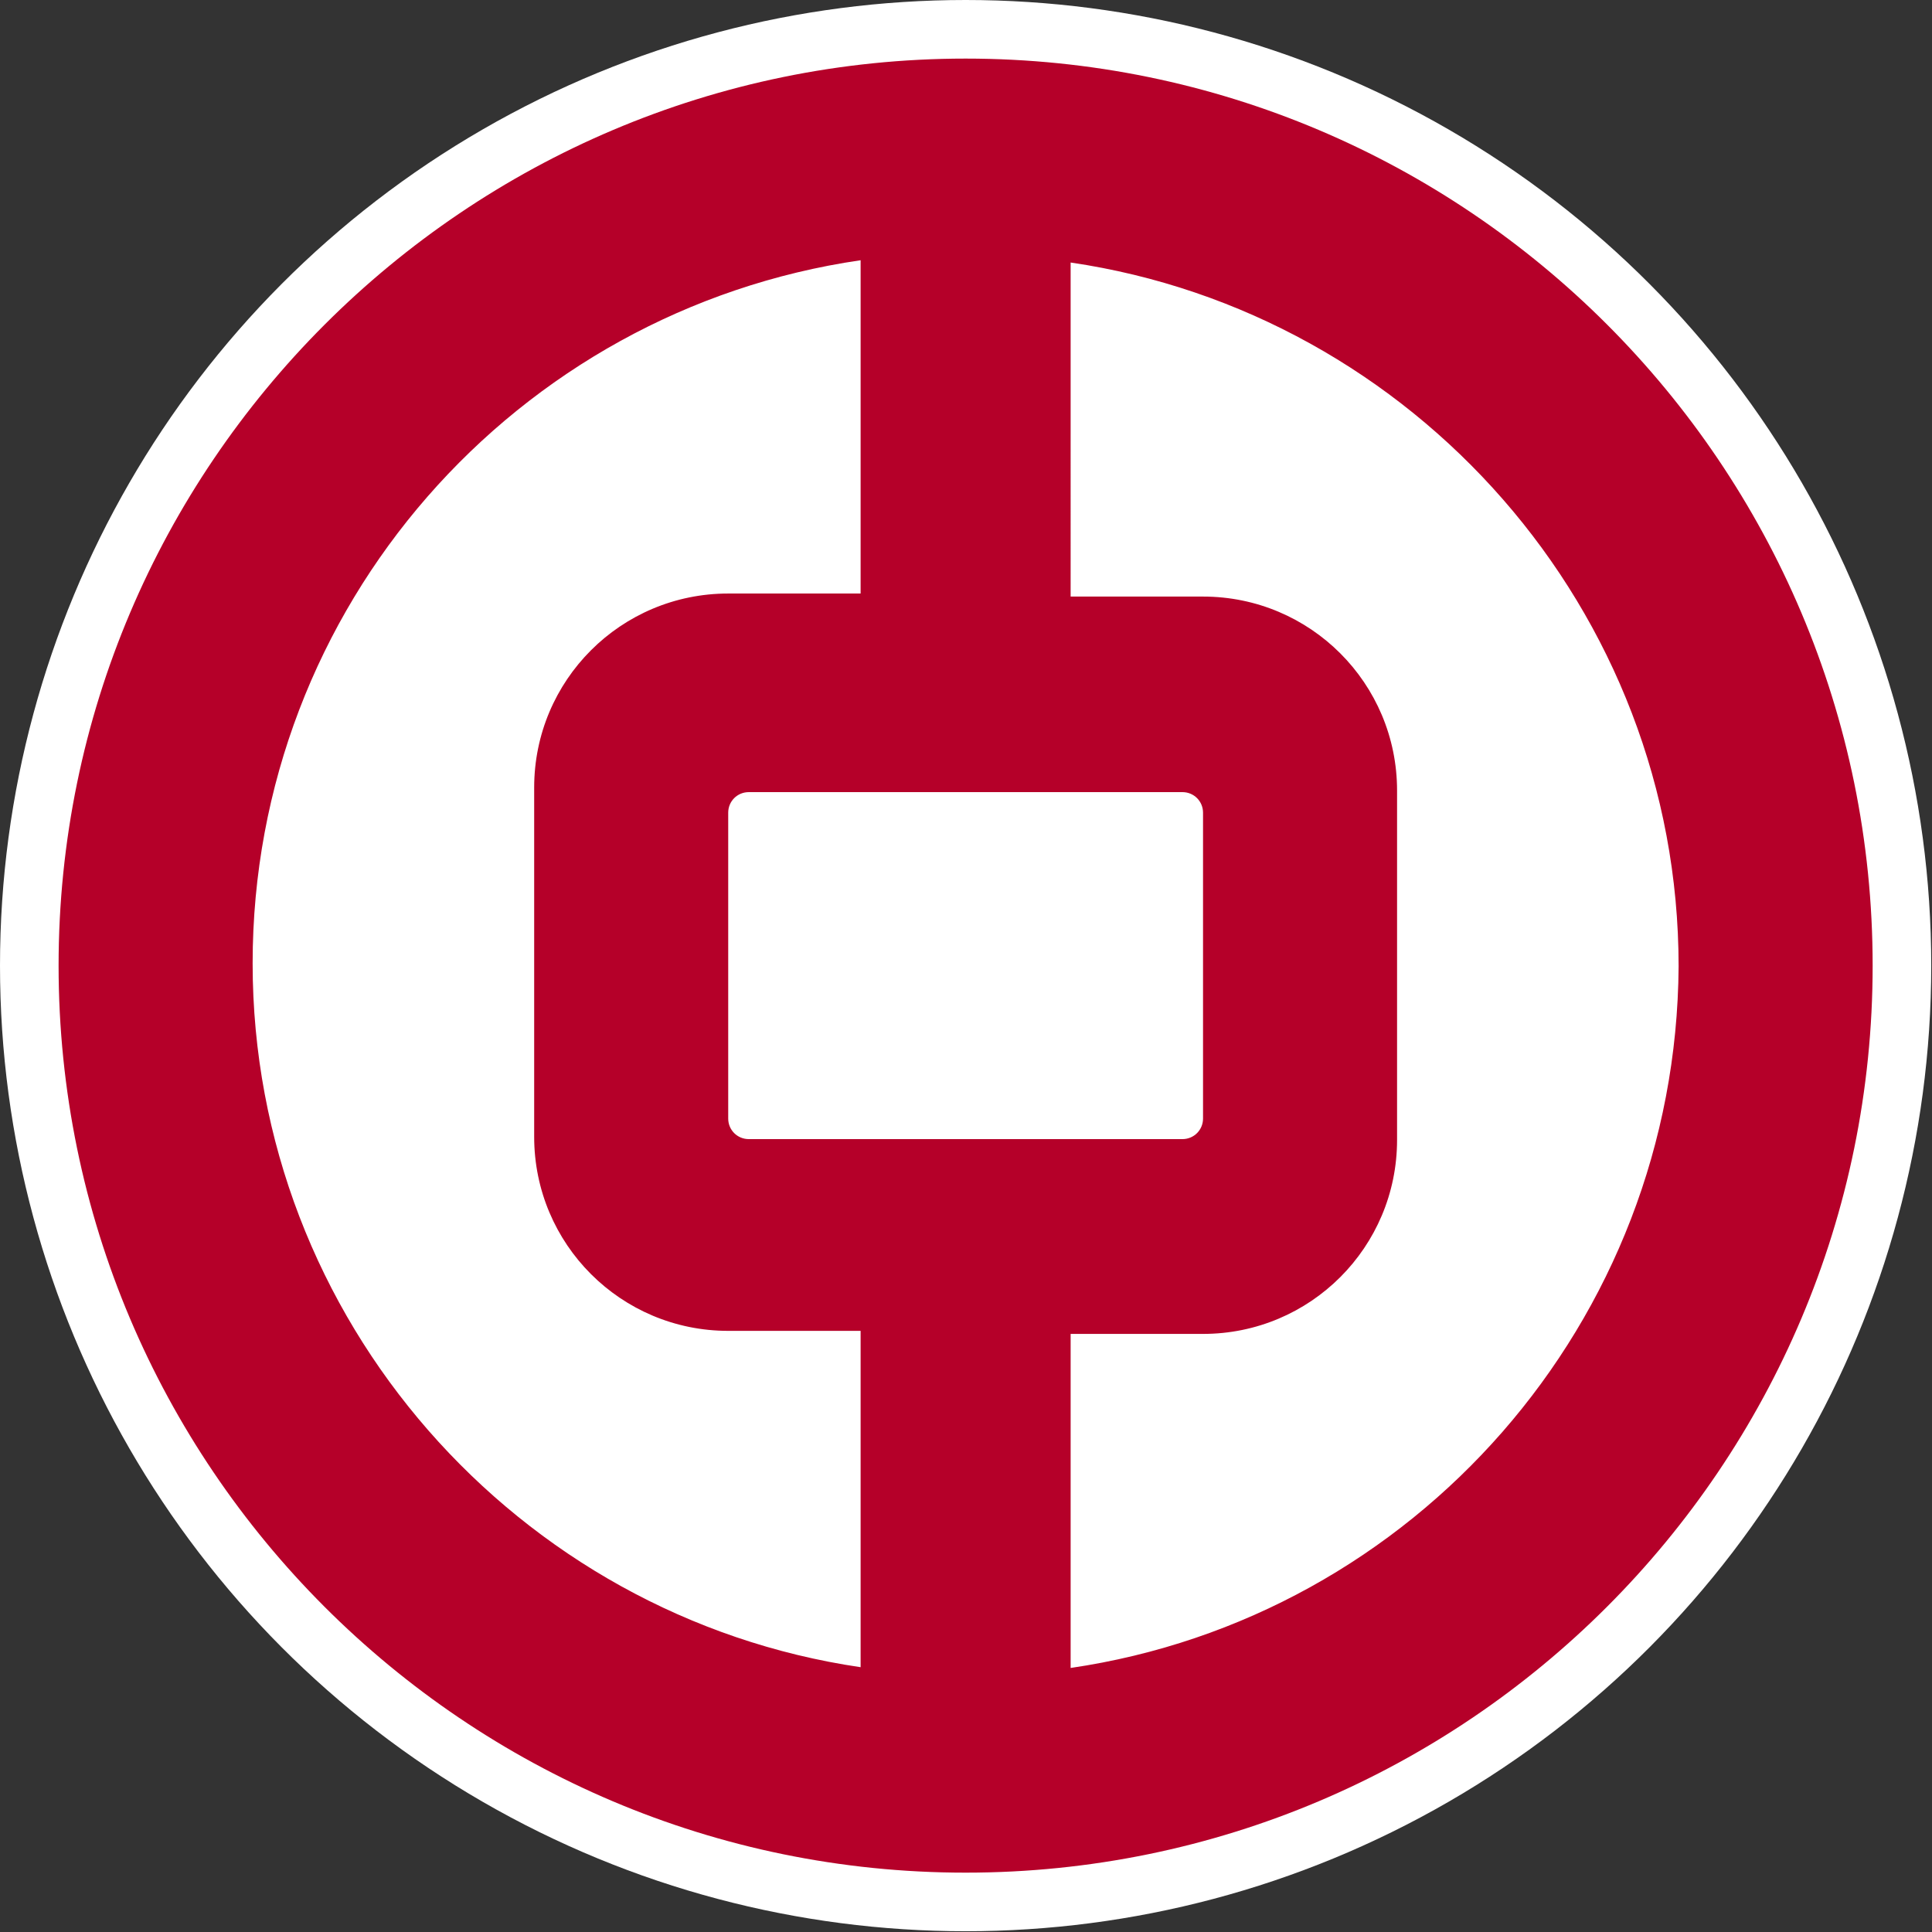
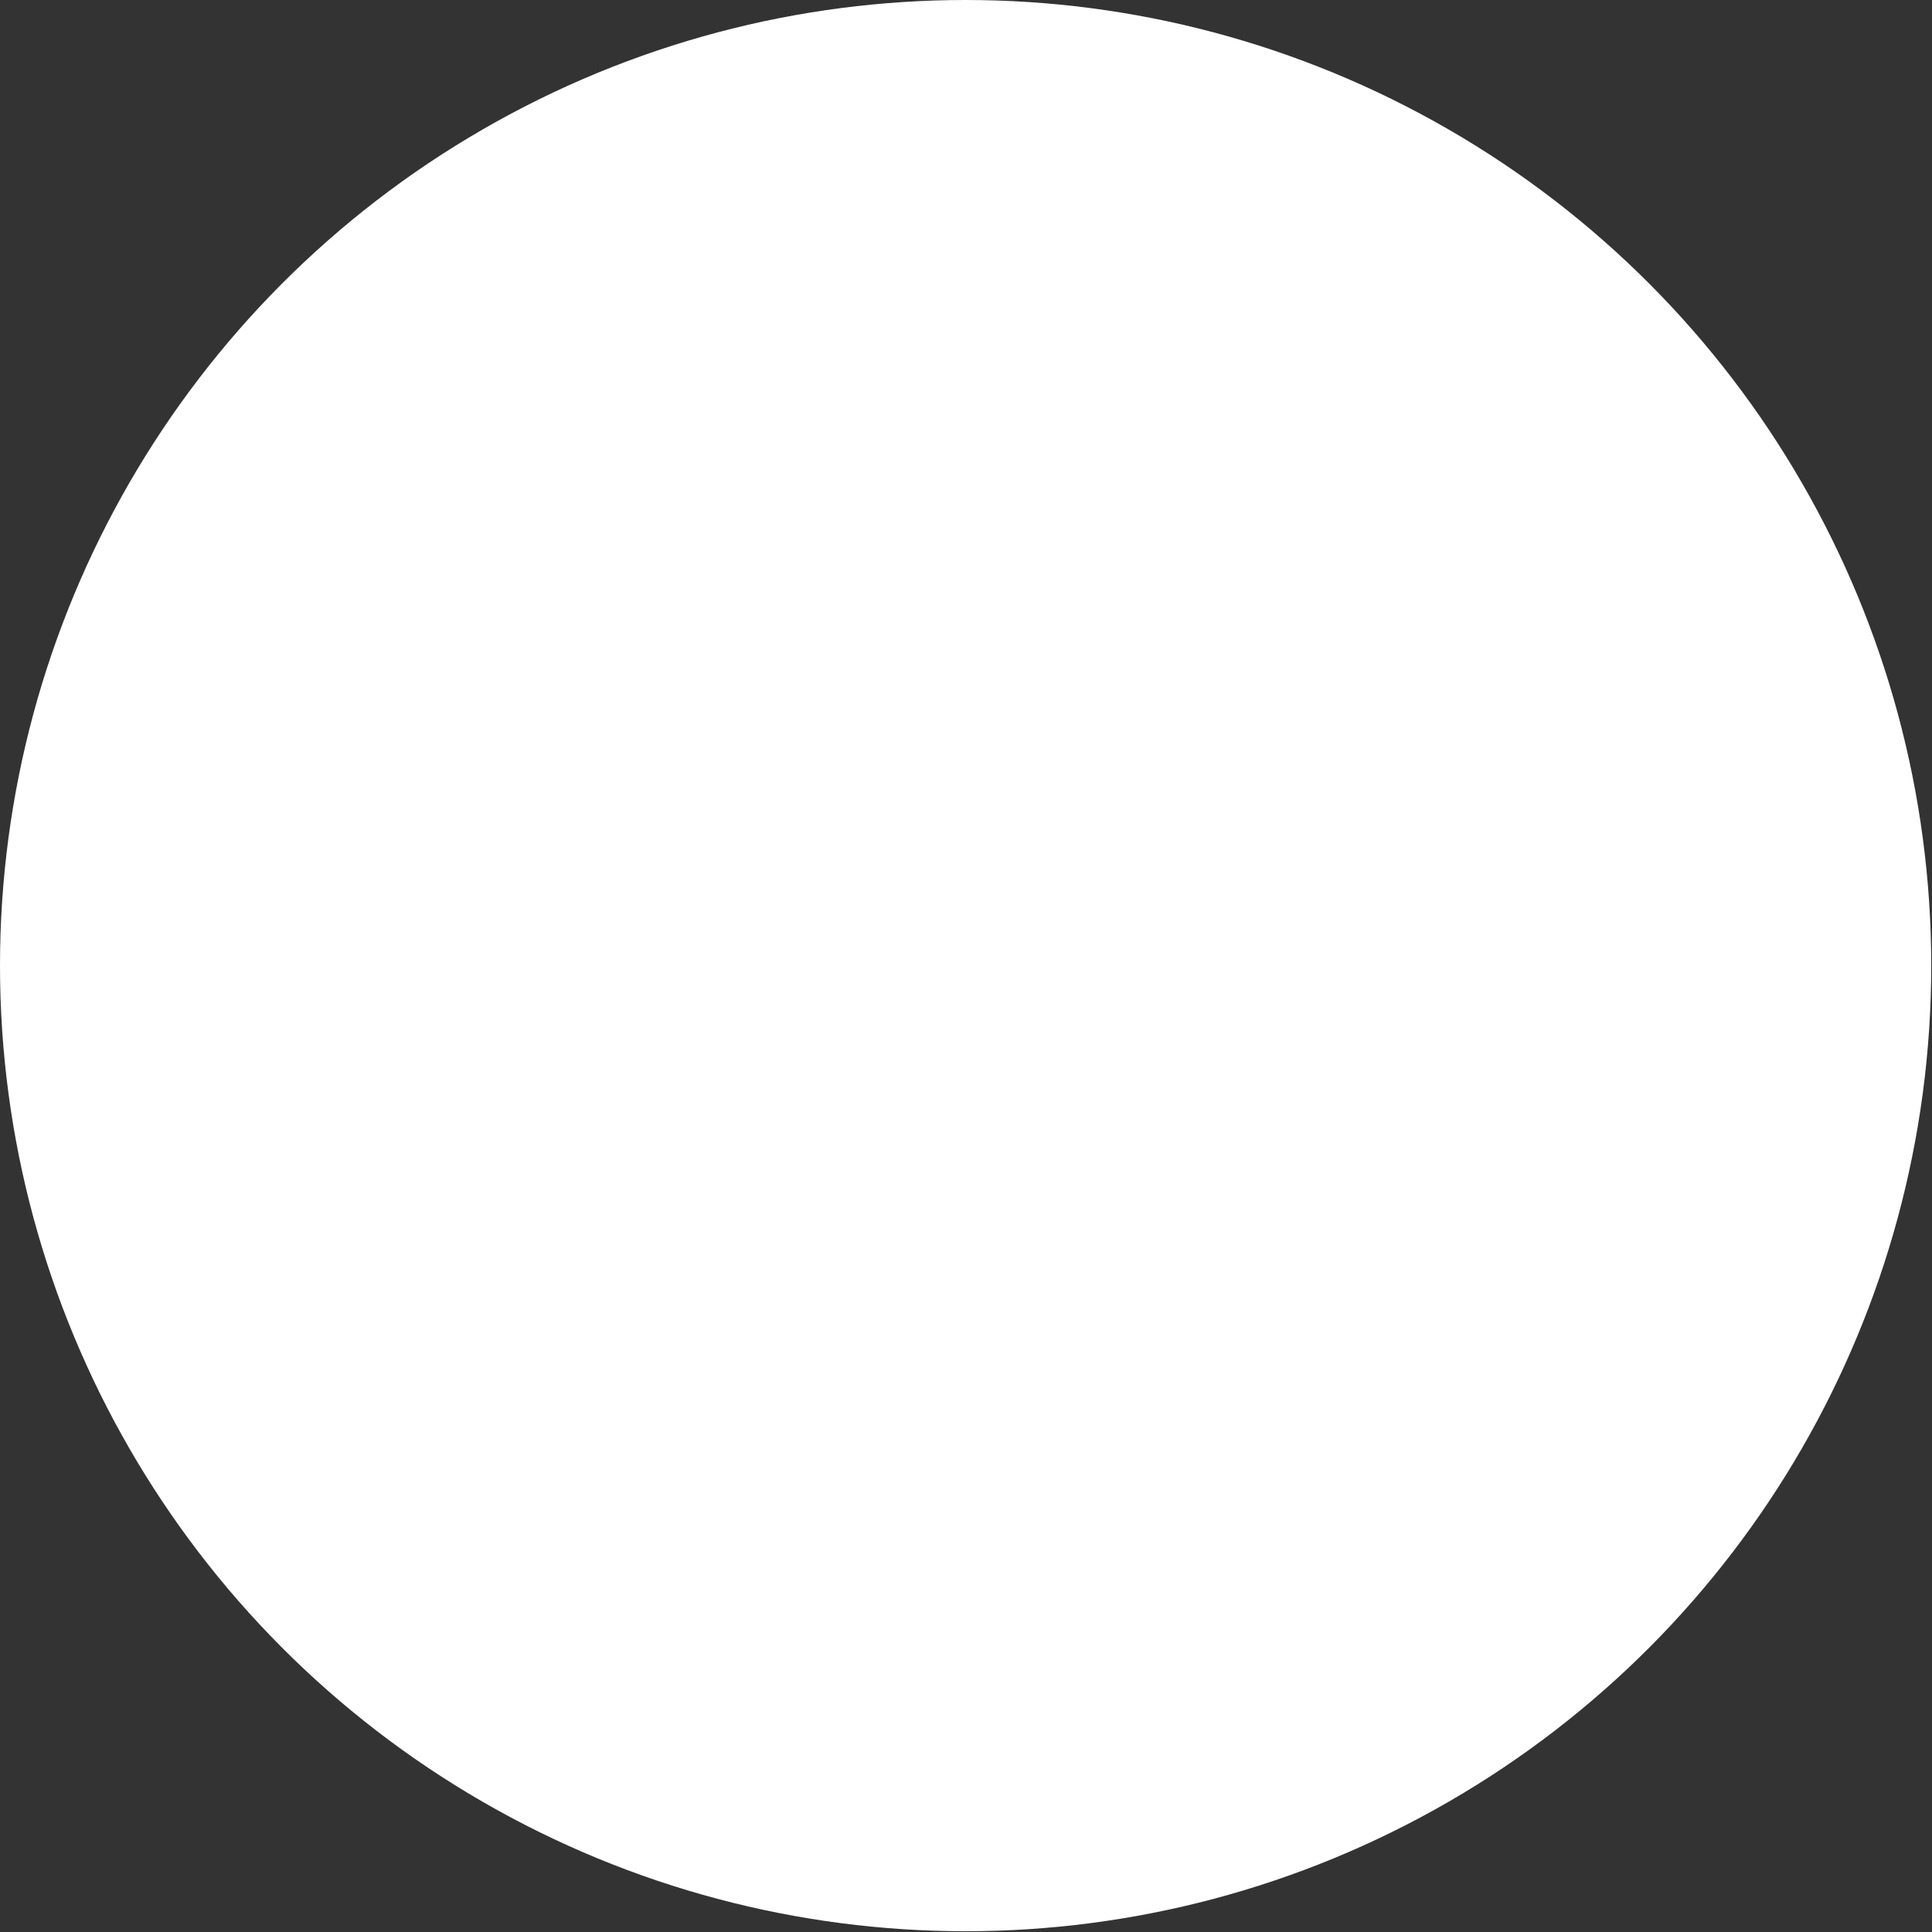
<svg xmlns="http://www.w3.org/2000/svg" id="_Слой_2" data-name="Слой 2" viewBox="0 0 25.39 25.39">
  <rect x="0" y="0" width="25.39" height="25.39" fill="#333333" stroke="none" />
  <defs>
    <style>
      .cls-1 {
        fill: #fff;
      }

      .cls-2 {
        fill: #b50029;
      }
    </style>
  </defs>
  <g id="_Слой_1-2" data-name="Слой 1">
    <g>
      <circle class="cls-1" cx="12.69" cy="12.69" r="12.69" />
-       <path class="cls-2" d="m12.69.77C6.12.77.77,6.12.77,12.69s5.34,11.92,11.92,11.92,11.92-5.34,11.92-11.92S19.27.77,12.69.77Zm-1.38,21.14c-4.5-.66-7.99-4.56-7.99-9.25S6.78,4.08,11.31,3.42v4.38h-1.74c-1.41,0-2.55,1.14-2.55,2.55v4.59c0,1.41,1.14,2.55,2.55,2.55h1.74v4.41Zm-1.47-6.94c-.15,0-.27-.12-.27-.27v-4.02c0-.15.12-.27.27-.27h5.7c.15,0,.27.12.27.27v4.02c0,.15-.12.27-.27.27h-5.7Zm4.23,6.94v-4.38h1.74c1.41,0,2.55-1.14,2.55-2.55v-4.59c0-1.41-1.14-2.55-2.55-2.55h-1.74V3.45c4.5.66,7.99,4.56,7.99,9.25-.03,4.68-3.48,8.56-7.99,9.22Z" />
    </g>
  </g>
</svg>